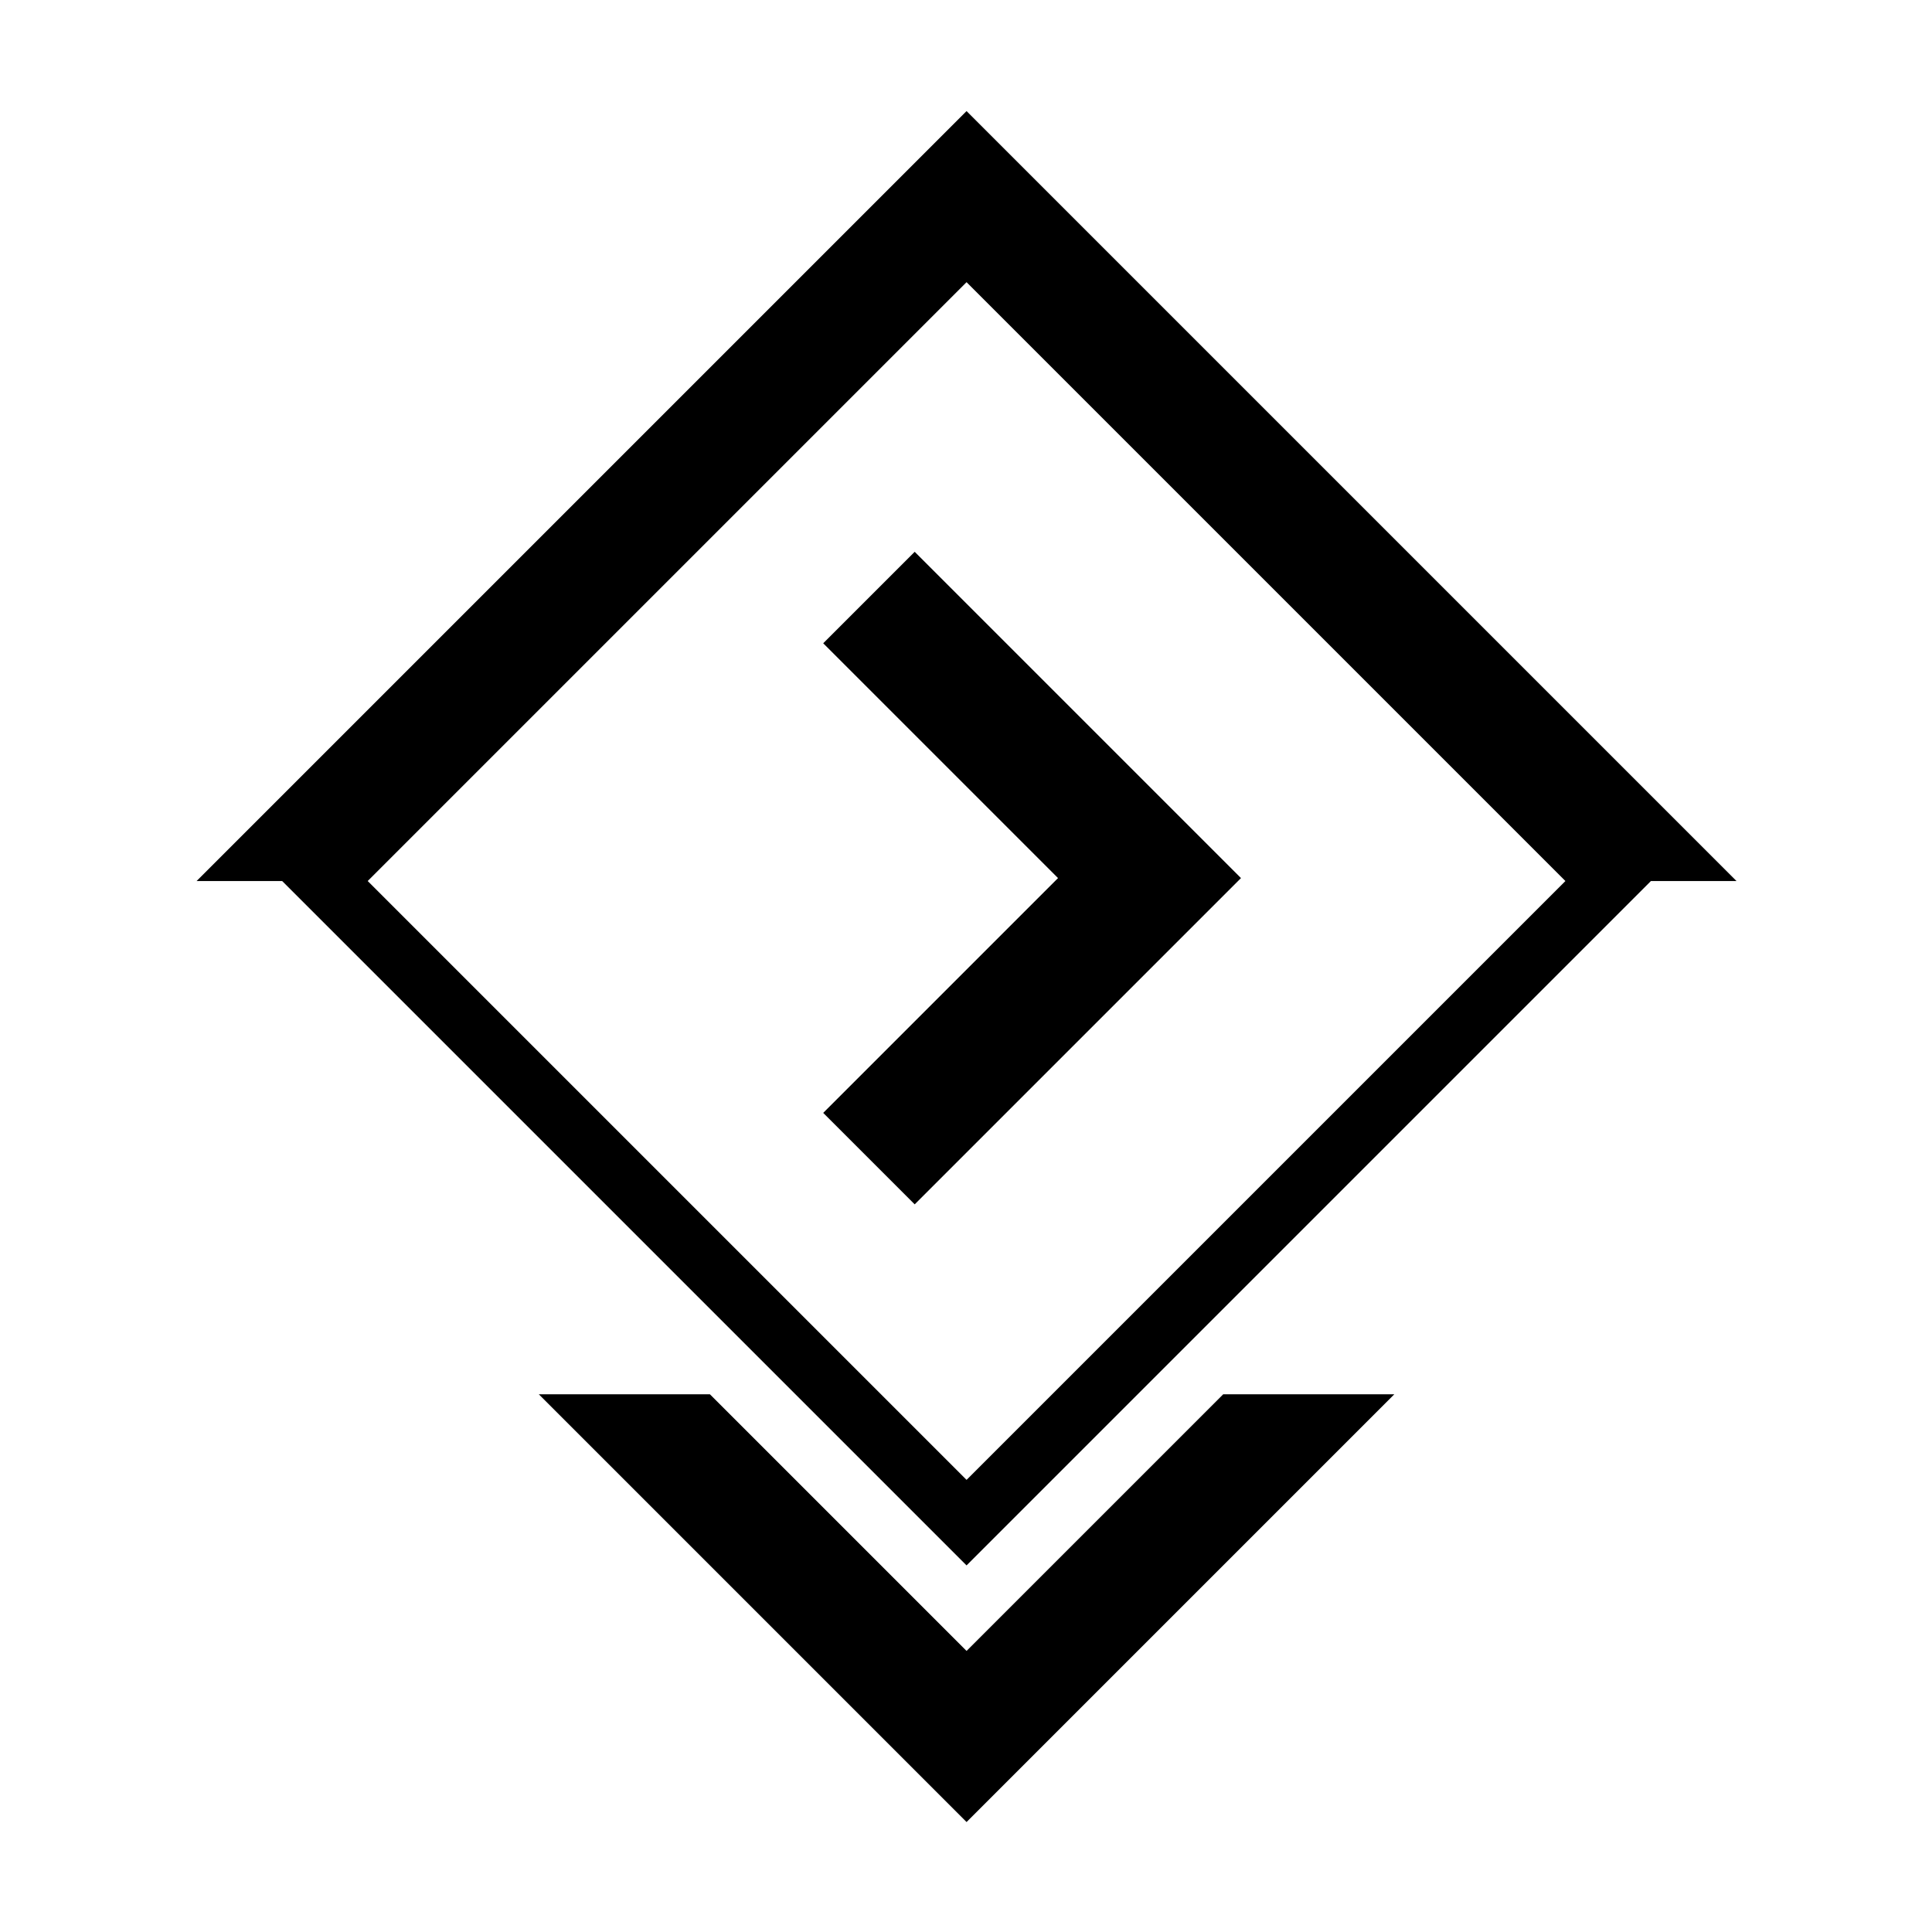
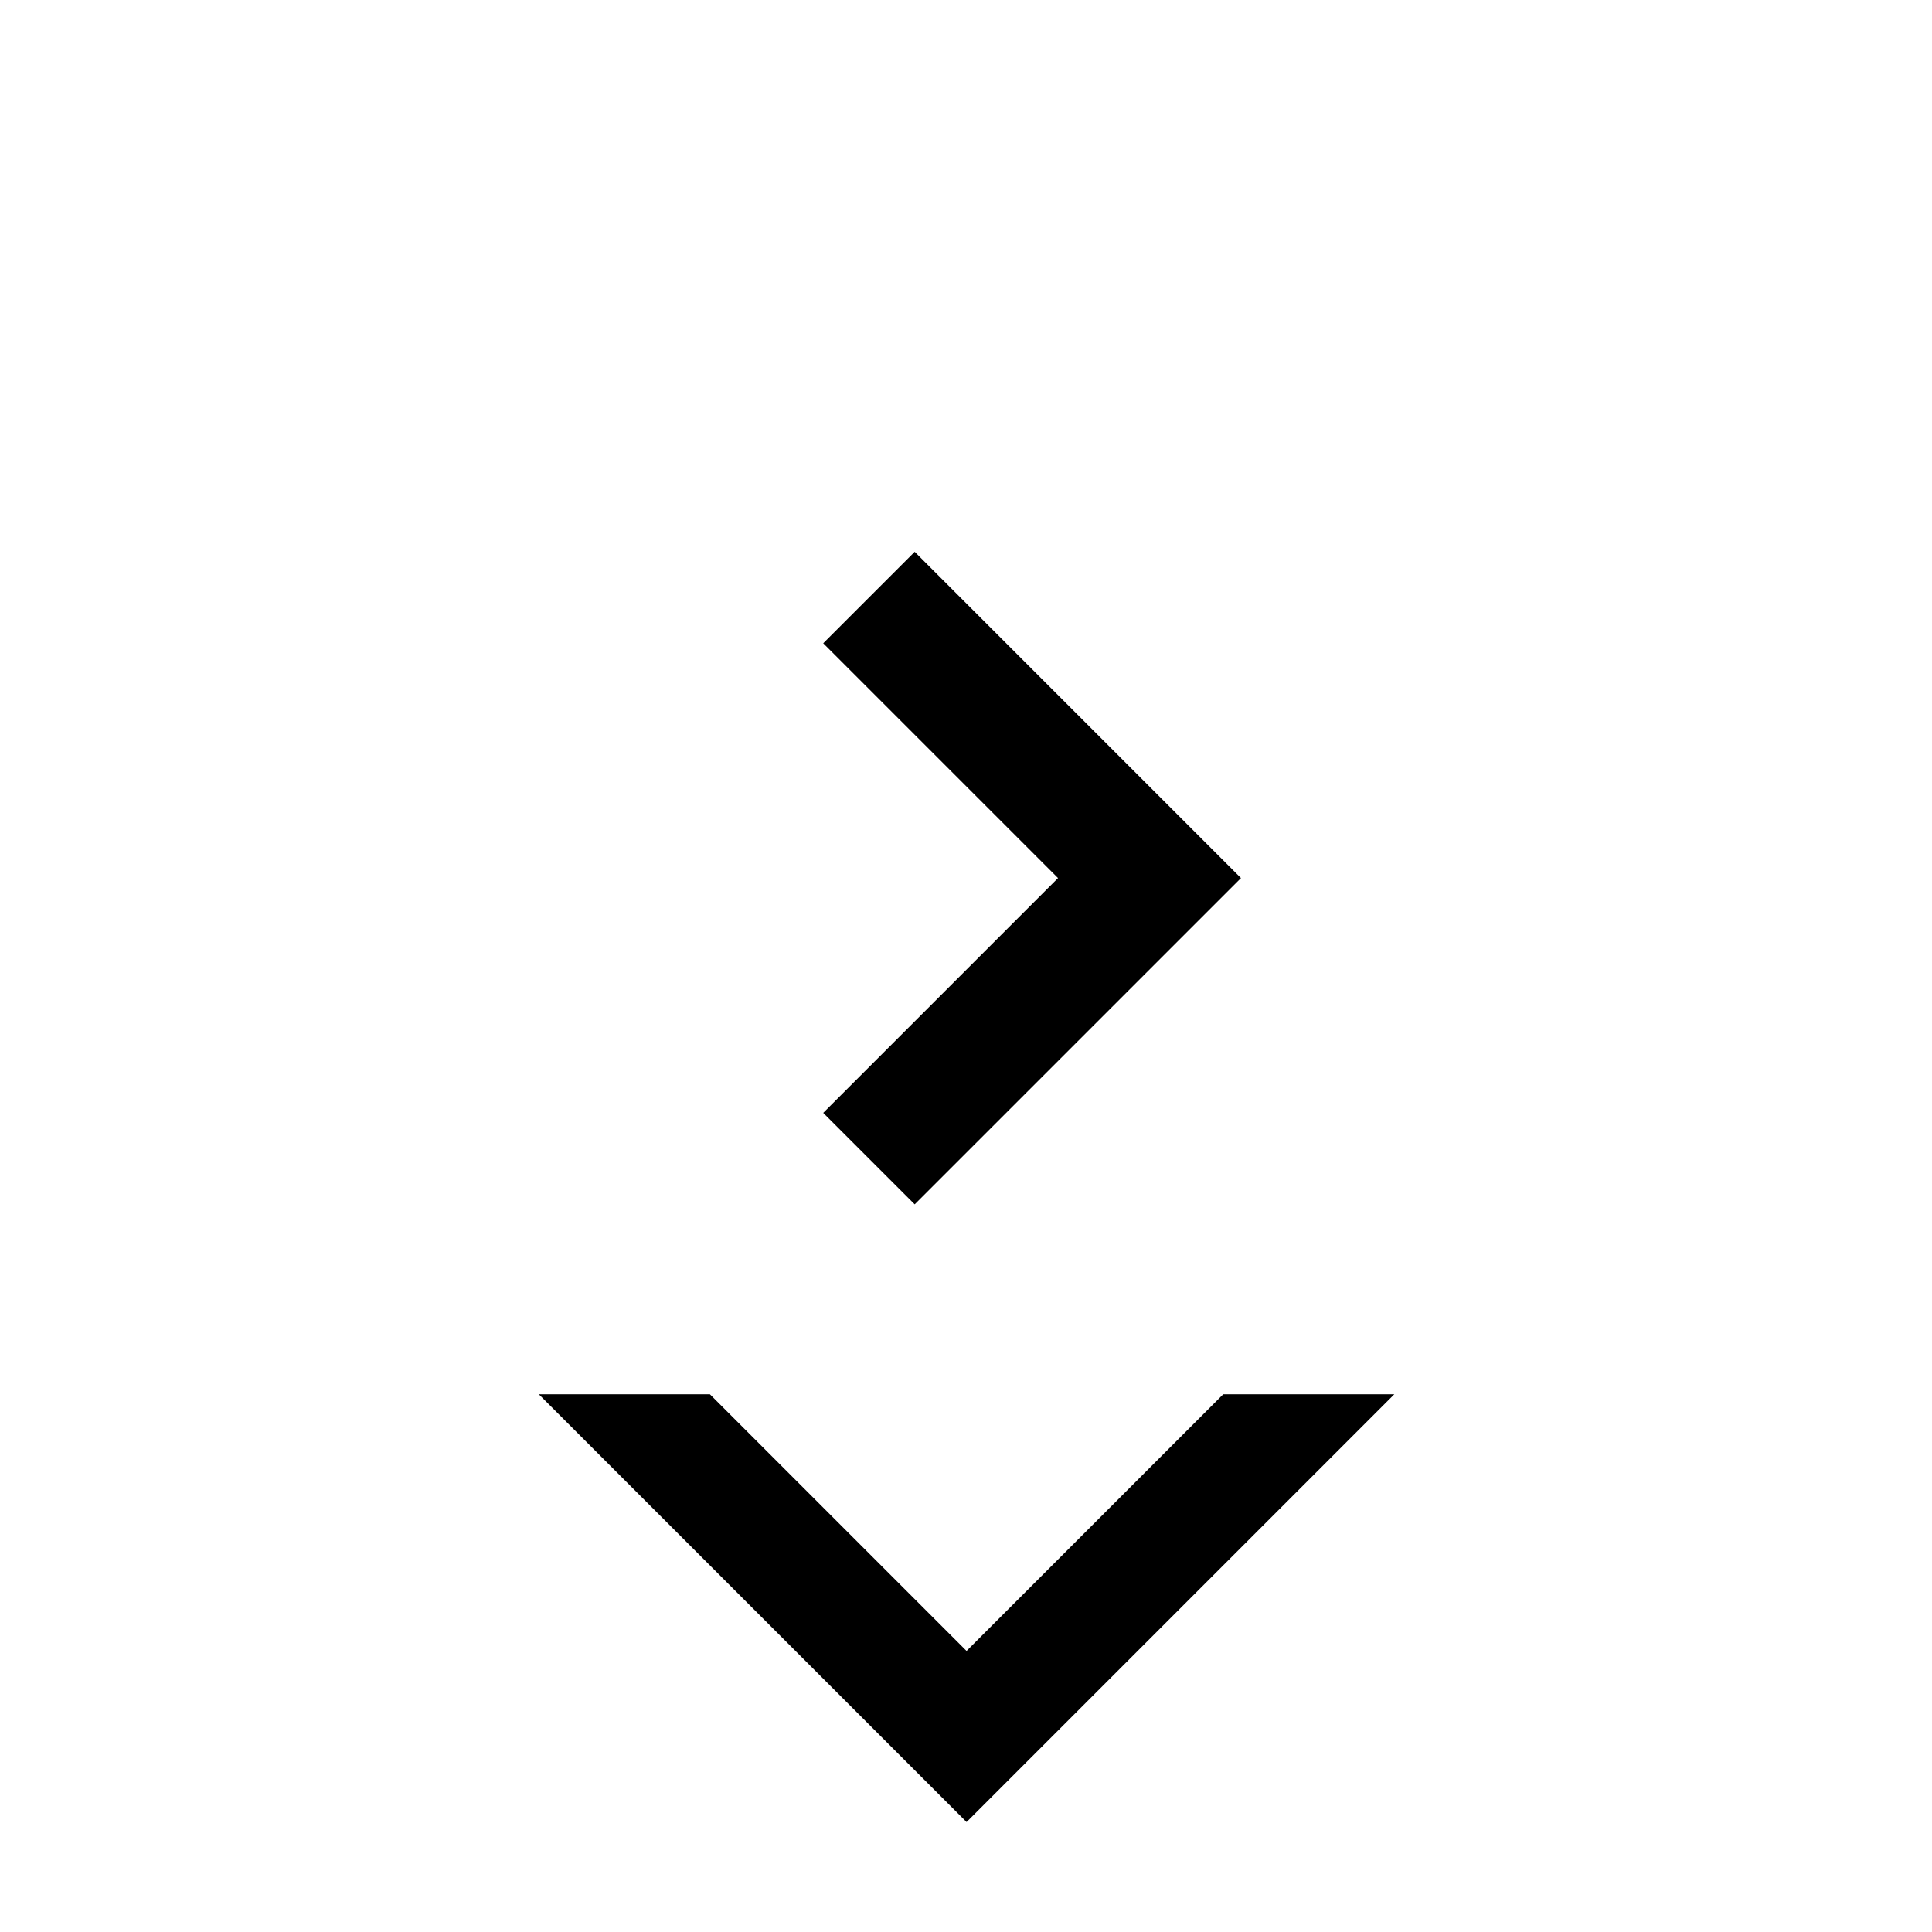
<svg xmlns="http://www.w3.org/2000/svg" fill="#000000" width="800px" height="800px" version="1.1" viewBox="144 144 512 512">
  <g fill-rule="evenodd">
-     <path d="m241.45 377.48 158.7 158.7 158.7-158.7-158.7-158.7-158.7 158.7m-45.344 0 204.04-204.04 204.04 204.04h-22.672l-181.37 181.37-181.37-181.37h-22.672" />
    <path d="m400.15 626.86-113.36-113.36h45.344l68.012 68.012 68.016-68.012h45.344l-113.36 113.36" />
    <path d="m424.39 376.7-62.227-62.227 24.242-24.242 86.469 86.469-86.469 86.465-24.242-24.238 62.227-62.227" />
  </g>
</svg>